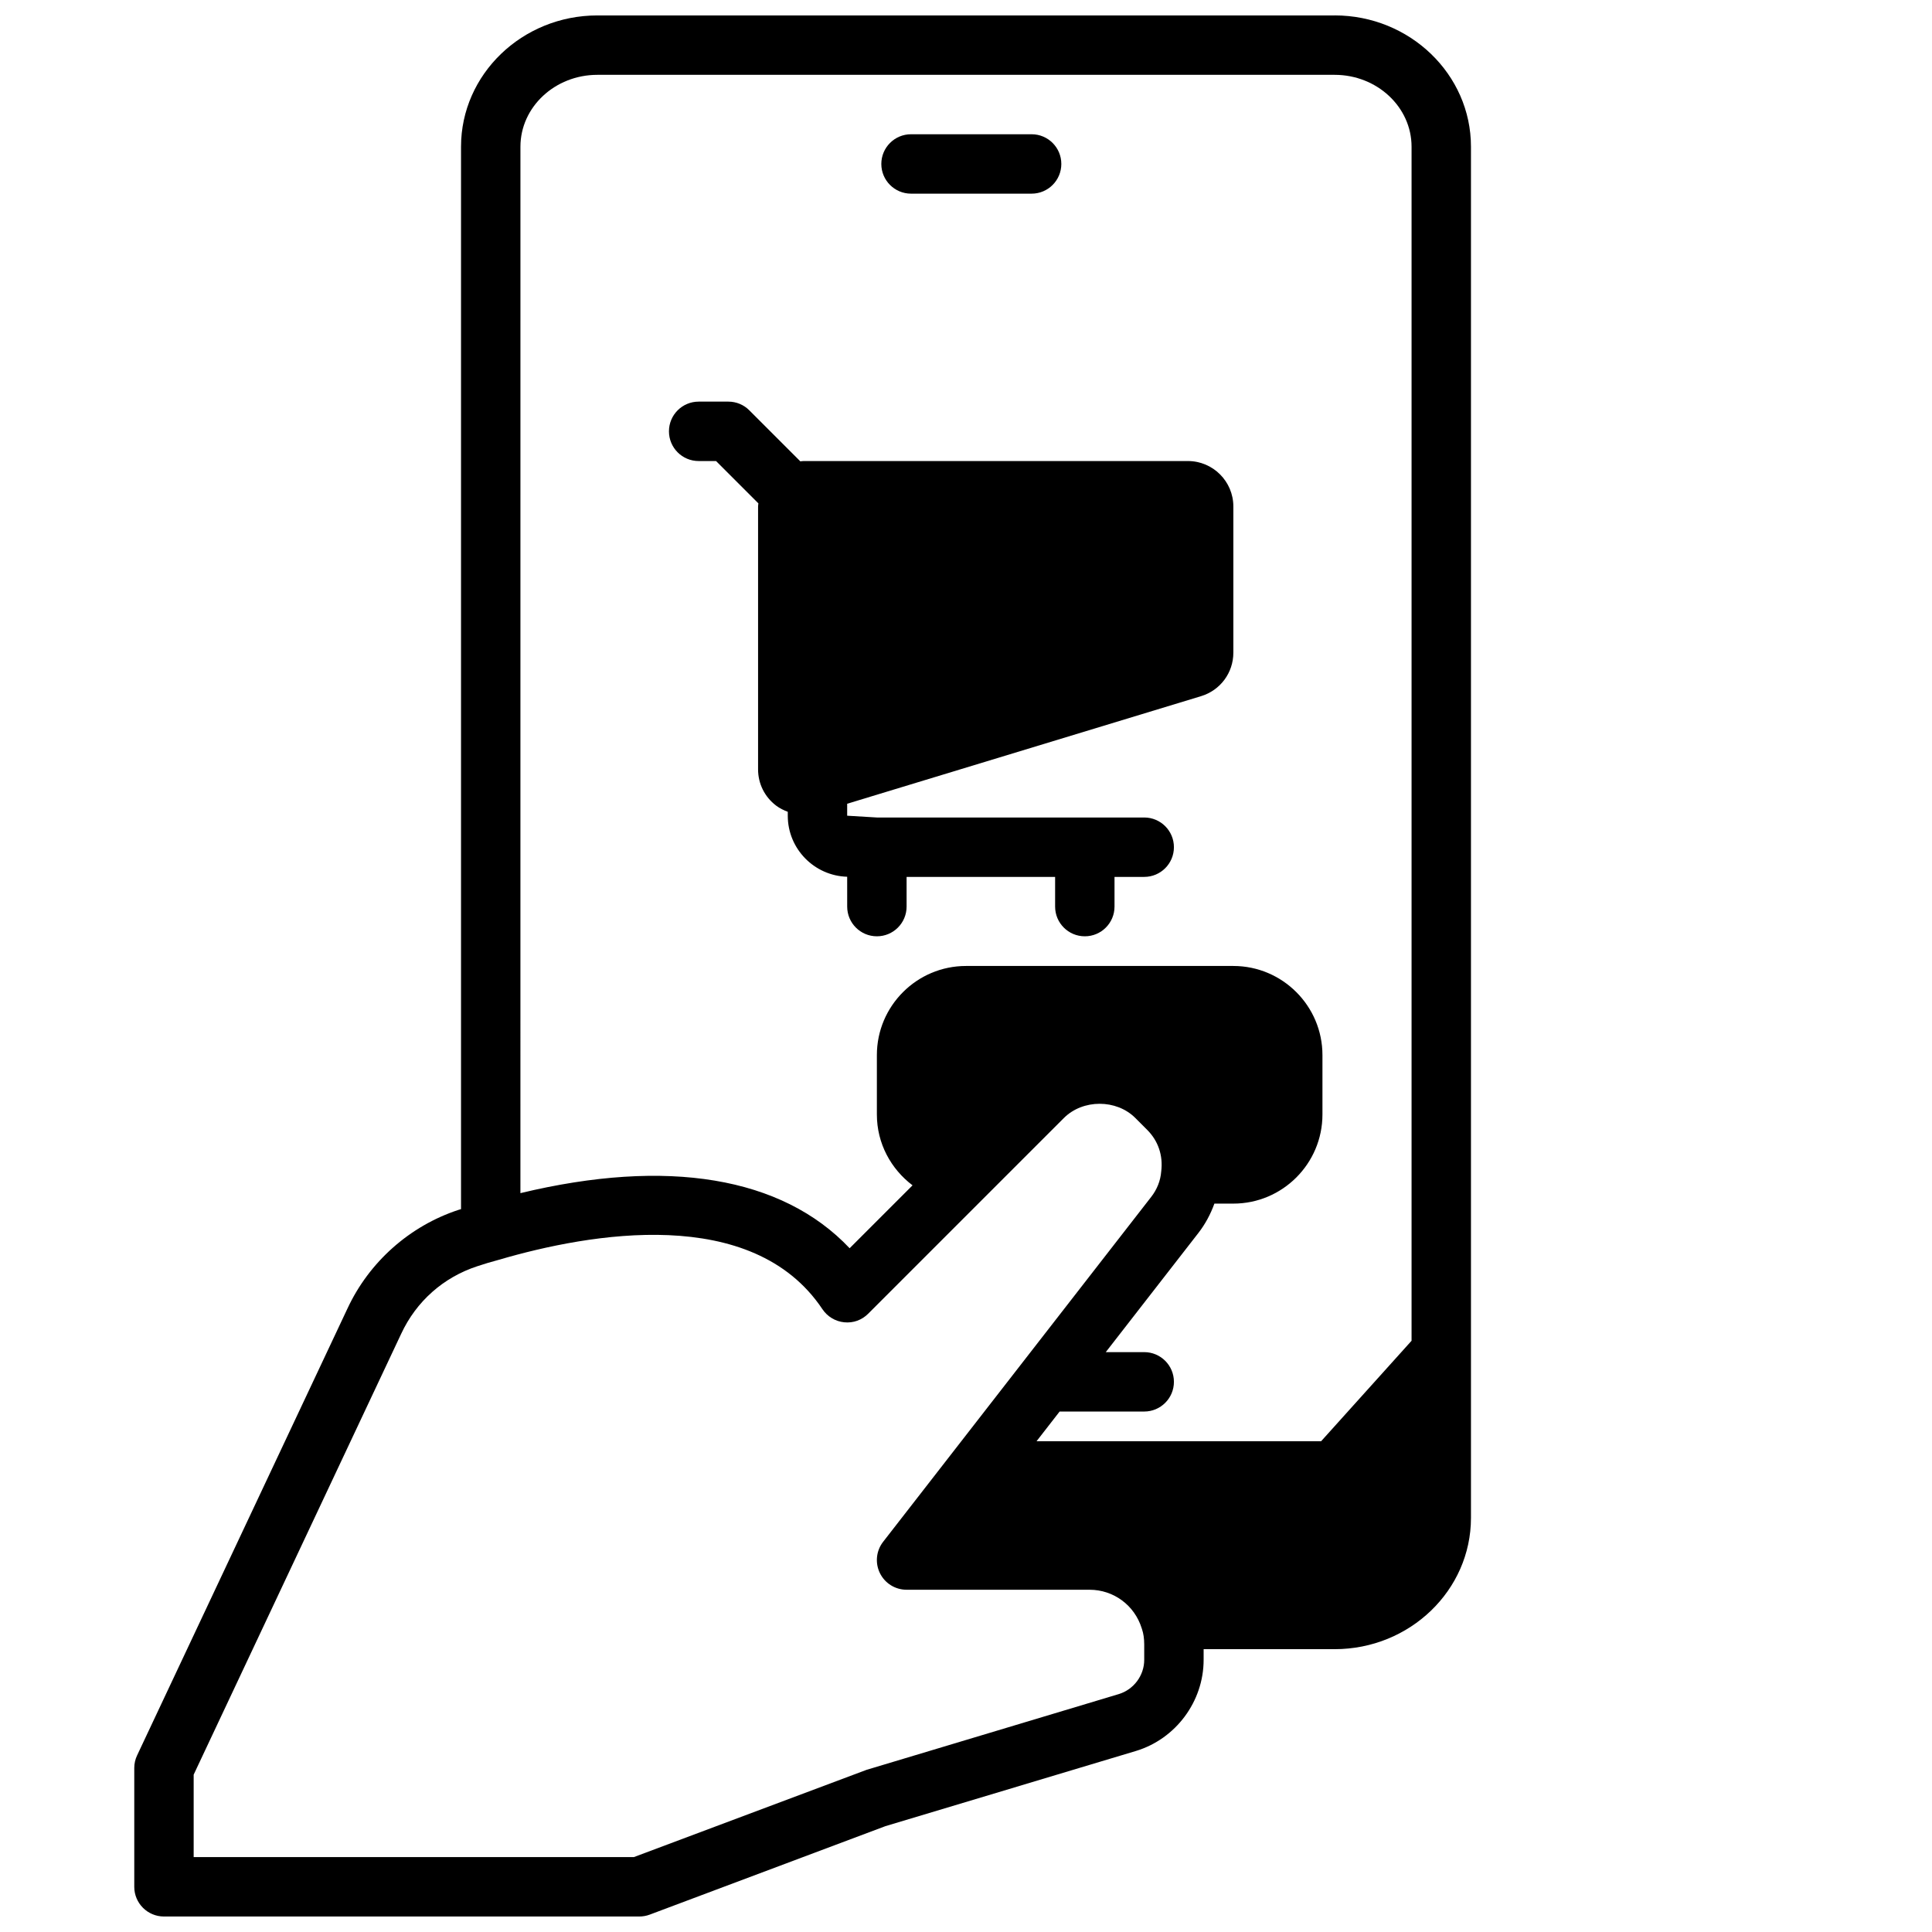
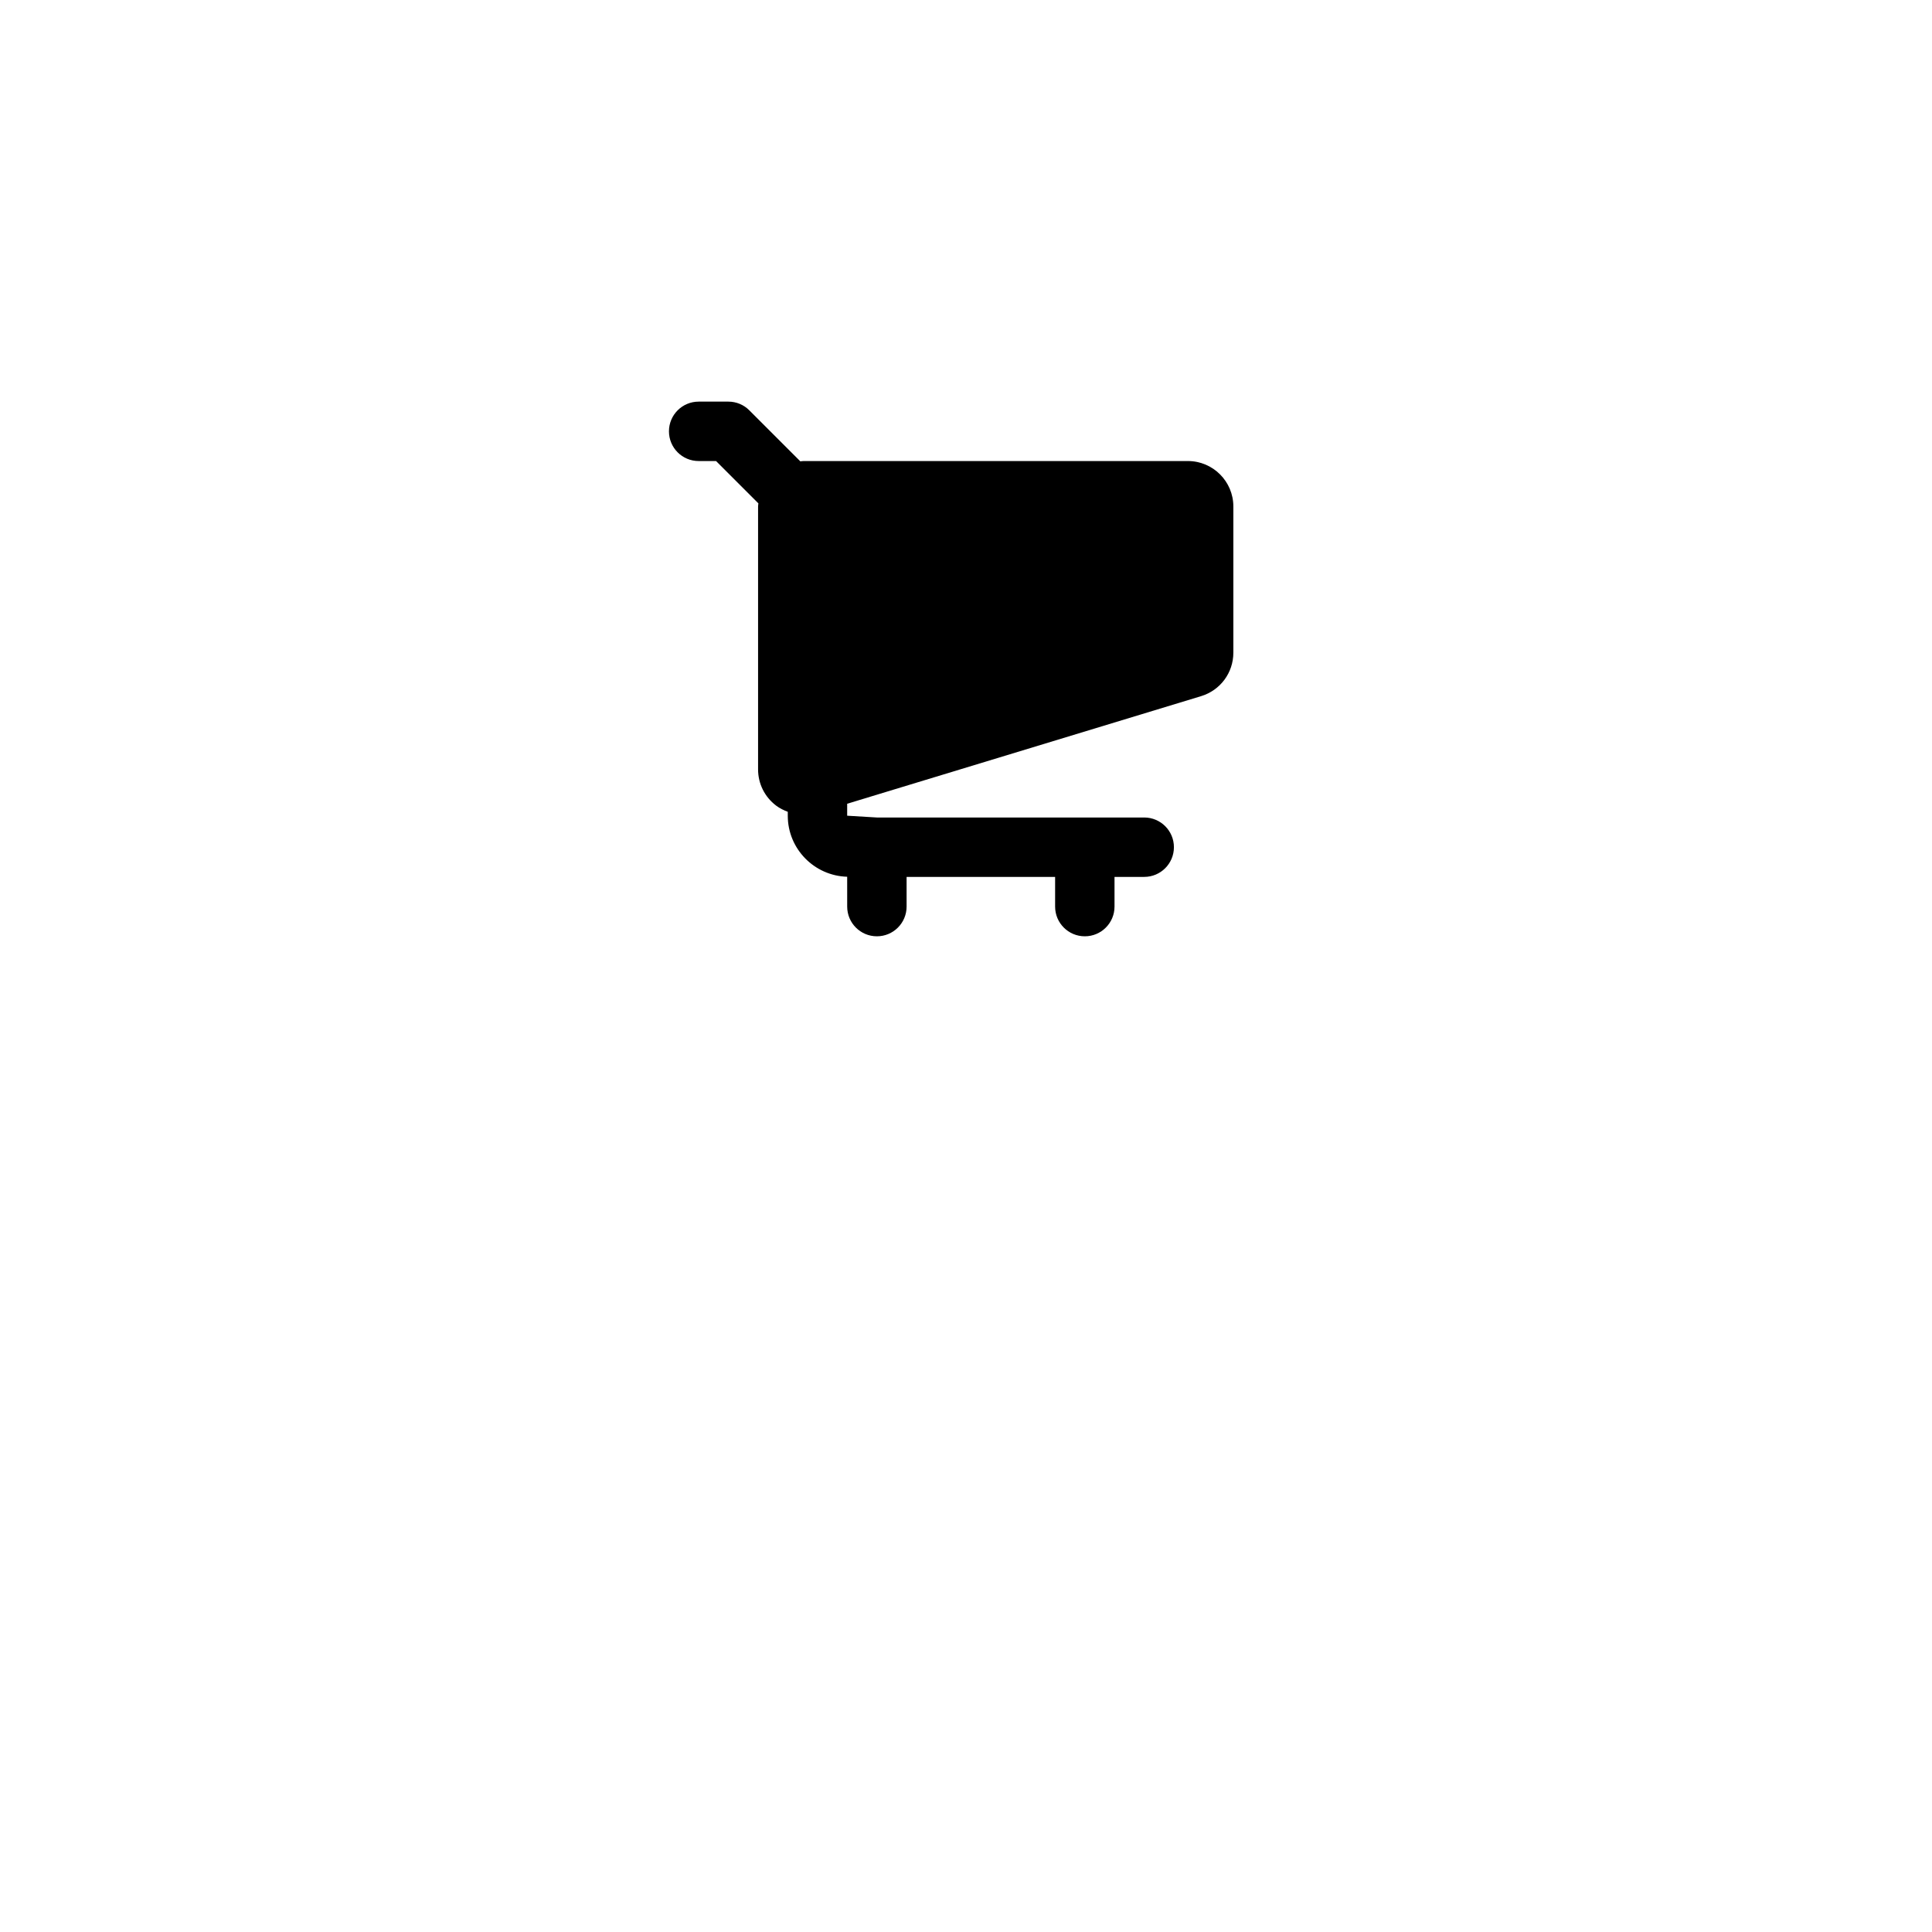
<svg xmlns="http://www.w3.org/2000/svg" width="800px" height="800px" version="1.1" viewBox="144 144 512 512">
  <defs>
    <clipPath id="a">
-       <path d="m179 148.09h355v503.81h-355z" />
-     </clipPath>
+       </clipPath>
  </defs>
  <g clip-path="url(#a)">
-     <path d="m497.69 148.09h-195.38c-19.926 0-36.133 15.609-36.133 34.793v281.55c-0.203 0.062-0.449 0.125-0.645 0.188-12.957 4.258-23.703 13.801-29.457 26.168l-55.734 118.39c-0.508 1.059-0.758 2.199-0.758 3.356v31.488c0 4.344 3.519 7.871 7.871 7.871h125.95c0.945 0 1.883-0.164 2.769-0.496l62.473-23.449 66.367-19.918c10.574-3.188 17.961-13.113 17.961-24.148v-2.836h34.715c19.926 0 36.133-15.609 36.133-34.793v-363.38c0-19.184-16.211-34.793-36.133-34.793zm-215.77 34.793c0-10.508 9.148-19.051 20.391-19.051h195.38c11.238 0 20.387 8.543 20.387 19.051v316.43l-23.969 26.629h-75.414l6.117-7.871h22.418c4.352 0 7.871-3.527 7.871-7.871s-3.519-7.871-7.871-7.871h-10.188l24.504-31.527c1.875-2.402 3.281-5.07 4.281-7.832h5.019c13.02 0 23.617-10.598 23.617-23.617v-15.742c0-13.02-10.598-23.617-23.617-23.617h-70.848c-13.02 0-23.617 10.598-23.617 23.617v15.742c0 7.691 3.746 14.461 9.453 18.773l-16.672 16.672c-17.918-18.973-48.398-23.961-87.246-14.602zm165.31 401c0 4.141-2.785 7.871-6.746 9.07l-66.863 20.082-61.648 23.117h-116.65v-21.852l54.992-116.83c4.008-8.59 11.148-14.941 20.168-17.902 1.723-0.574 3.598-1.148 5.769-1.723 24.051-7.047 67.133-14.695 85.703 13.113 1.316 1.961 3.434 3.234 5.769 3.465 2.418 0.25 4.684-0.605 6.344-2.266l51.875-51.875c5.031-5.023 13.926-5.016 18.934 0l3.148 3.156c2.883 2.875 4.242 6.762 3.707 11.027-0.188 2.426-1.102 4.723-2.613 6.676l-71.086 91.461c-1.844 2.371-2.172 5.59-0.852 8.289 1.324 2.699 4.062 4.41 7.07 4.41h48.492c6.367 0 11.918 4.102 13.816 10.203 0.023 0.078 0.055 0.164 0.078 0.234 0.387 1.125 0.59 2.519 0.59 4.047z" />
-   </g>
-   <path d="m385.43 195.32h31.961c4.352 0 7.871-3.527 7.871-7.871s-3.519-7.871-7.871-7.871h-31.961c-4.352 0-7.871 3.527-7.871 7.871 0 4.348 3.527 7.871 7.871 7.871z" />
+     </g>
  <path d="m329.15 266.18h4.613l11.219 11.219c-0.023 0.273-0.086 0.539-0.086 0.824v69.668c0 3.801 1.754 7.312 4.793 9.613 0.953 0.715 2 1.219 3.078 1.629v1.047c0 8.777 7.023 15.918 15.742 16.168l0.004 7.91c0 4.344 3.519 7.871 7.871 7.871 4.352 0 7.871-3.527 7.871-7.871v-7.871h39.359v7.871c0 4.344 3.519 7.871 7.871 7.871s7.871-3.527 7.871-7.871v-7.871h7.871c4.352 0 7.871-3.527 7.871-7.871s-3.519-7.871-7.871-7.871h-70.848l-7.871-0.473v-3.172l93.766-28.504c5.125-1.555 8.574-6.199 8.574-11.543v-38.73c0-6.644-5.406-12.043-12.043-12.043h-101.87c-0.285 0-0.551 0.062-0.836 0.086l-13.523-13.523c-1.461-1.48-3.461-2.309-5.555-2.309h-7.871c-4.352 0-7.871 3.527-7.871 7.871-0.004 4.348 3.516 7.875 7.867 7.875z" />
</svg>